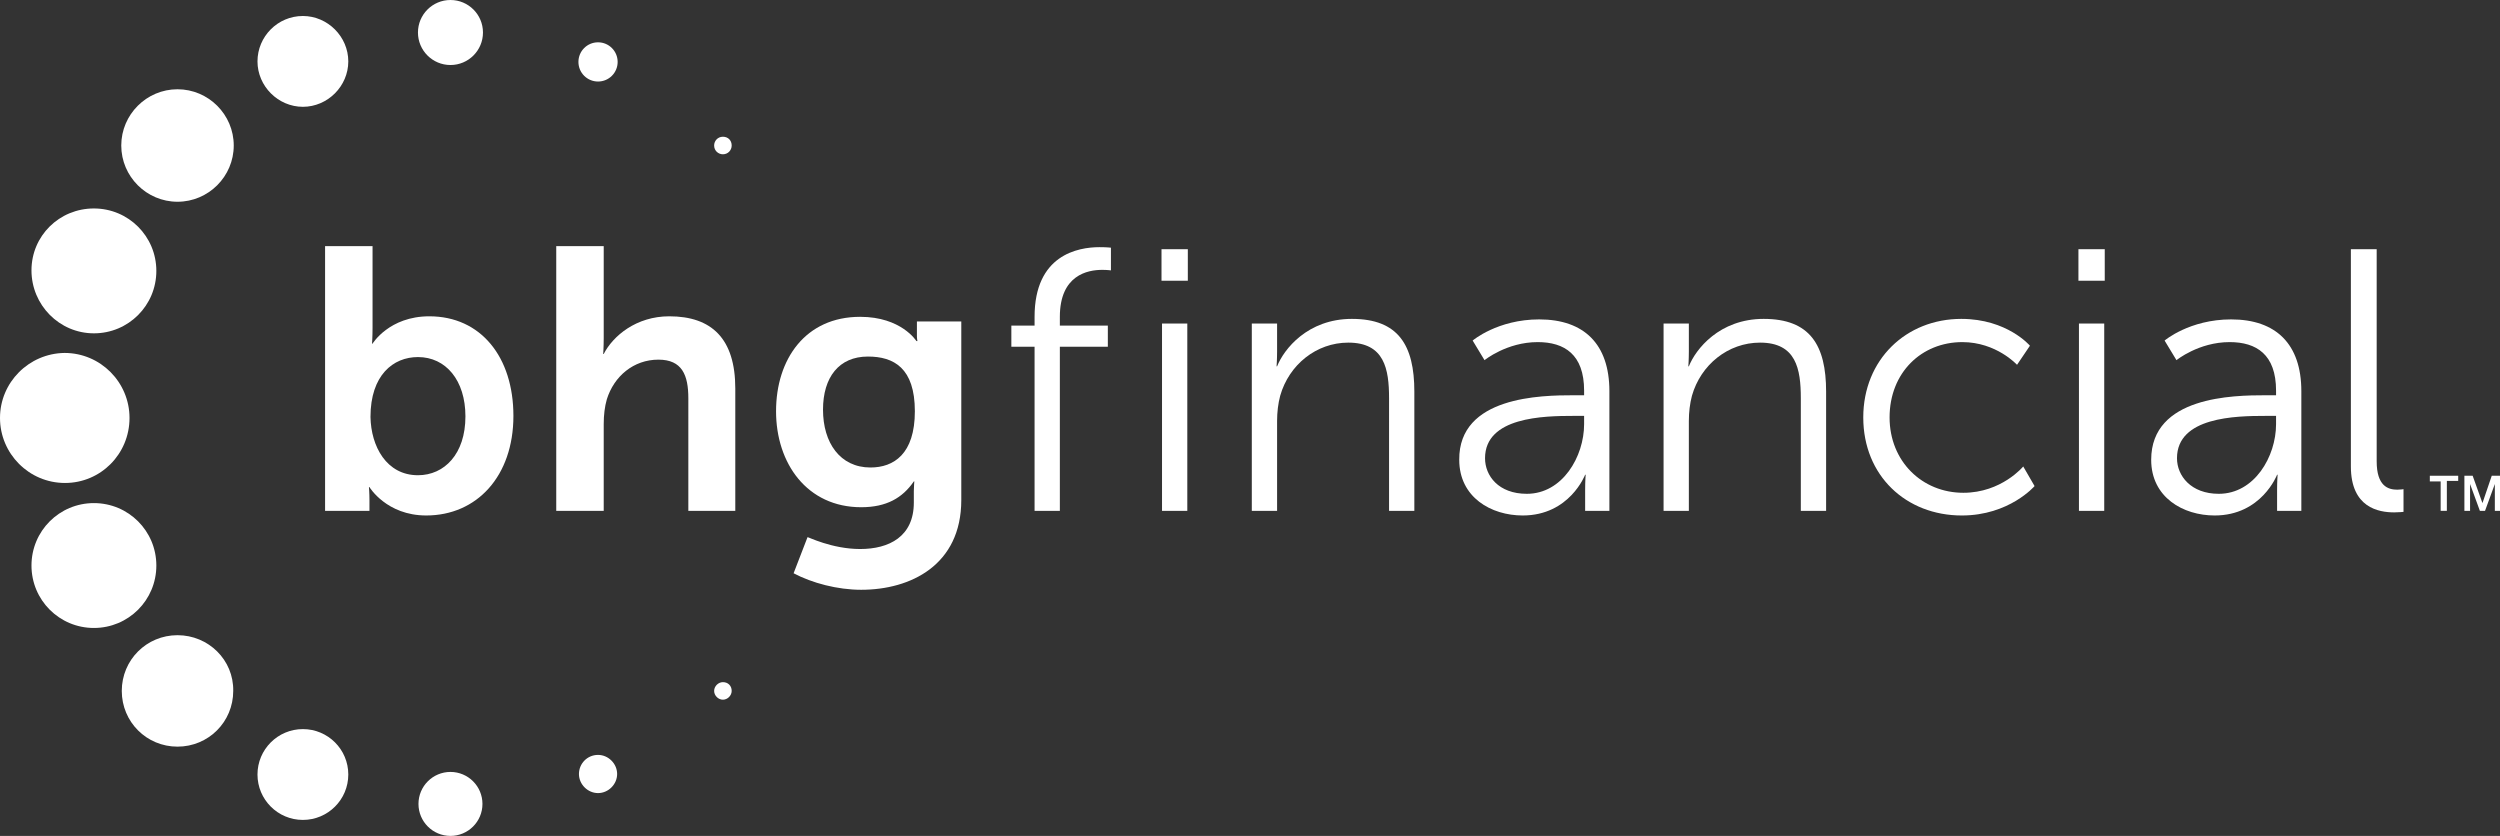
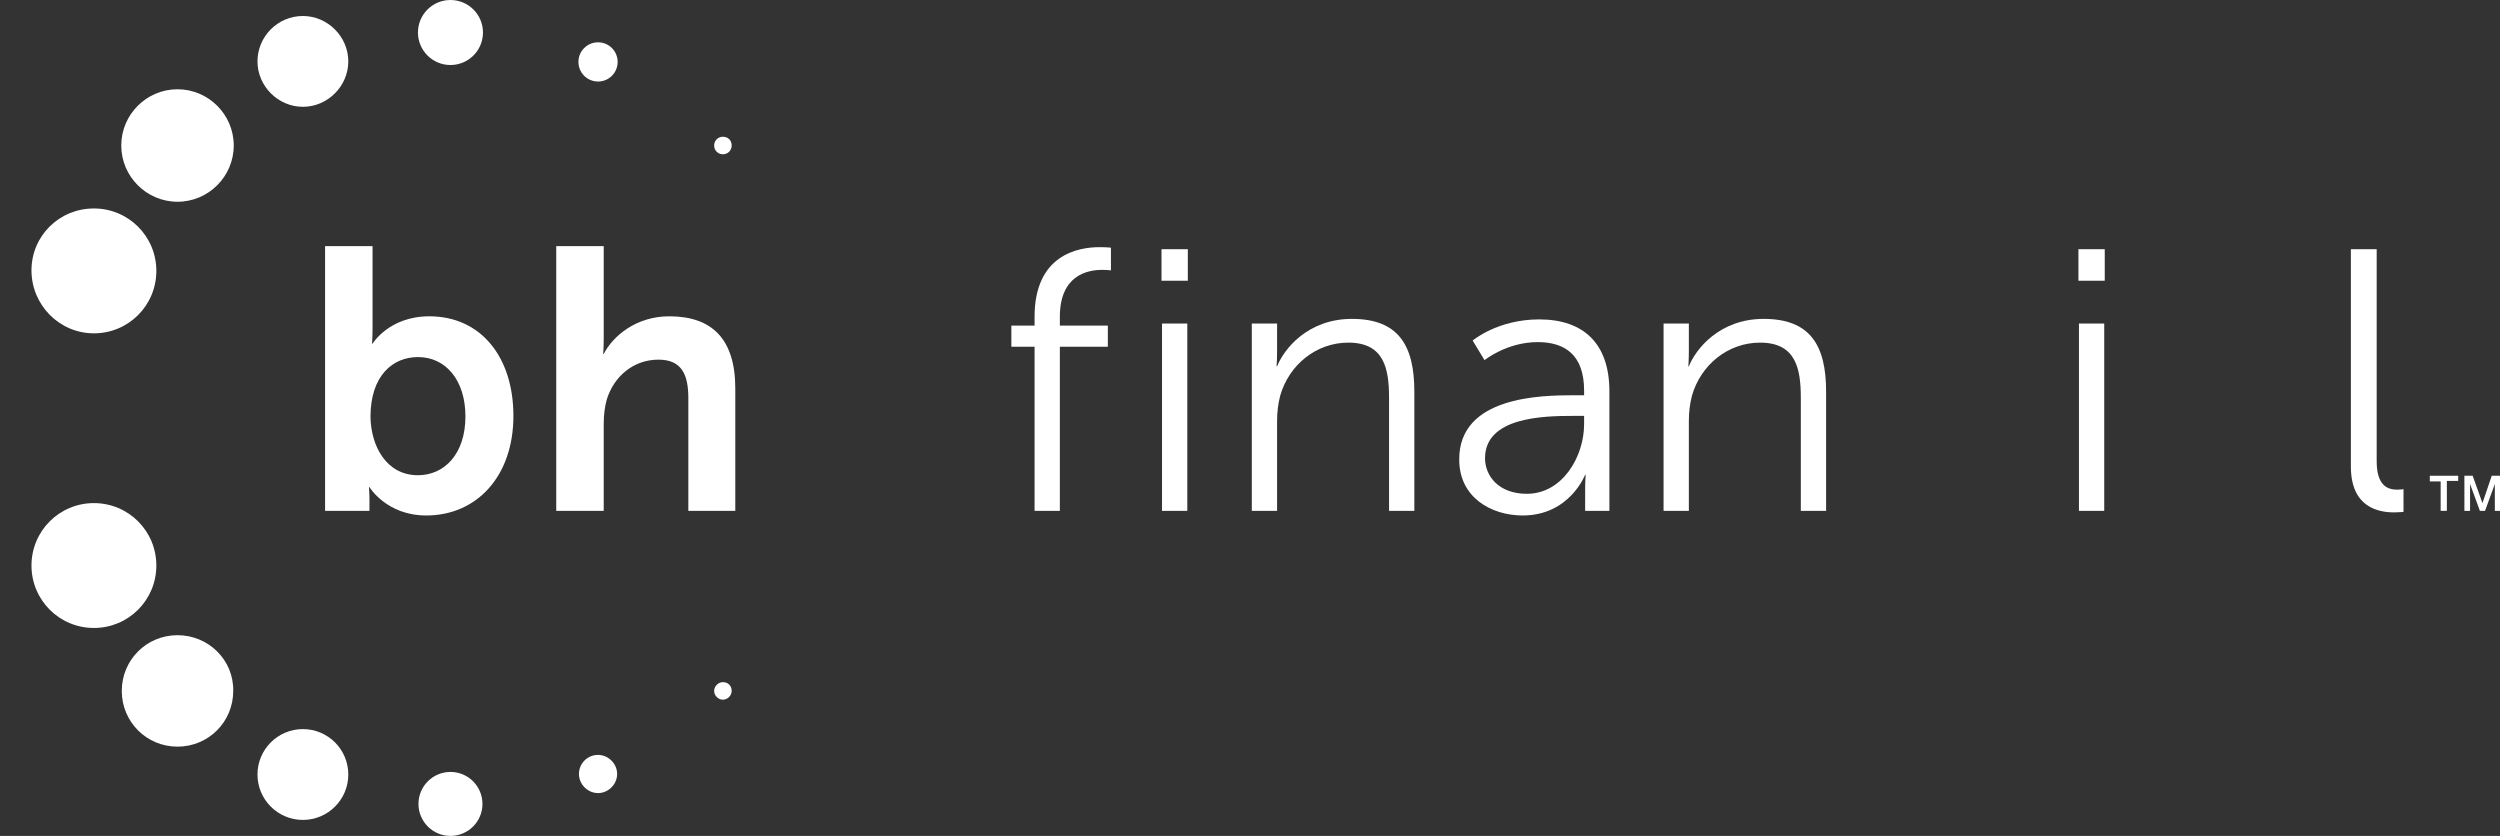
<svg xmlns="http://www.w3.org/2000/svg" version="1.1" x="0px" y="0px" viewBox="0 0 484.5 162" style="enable-background:new 0 0 484.5 162;" xml:space="preserve">
  <rect x="0" y="0" width="484.5" height="162" fill="#333333" stroke="none" />
  <style type="text/css">
	.st0{fill:#FFFFFF;}
</style>
  <g id="Navy_2955">
    <g>
      <path class="st0" d="M63,47.7h9.2v15.8c0,1.8-0.1,3.1-0.1,3.1h0.1c0,0,3.2-5.3,11-5.3c10,0,16.3,7.9,16.3,19.3    c0,11.7-7.1,19.3-16.9,19.3c-7.7,0-11-5.5-11-5.5h-0.1c0,0,0.1,1.1,0.1,2.5V99H63V47.7z M81,92.1c5.1,0,9.2-4.1,9.2-11.4    c0-7-3.8-11.5-9.2-11.5c-4.8,0-9.2,3.5-9.2,11.6C71.9,86.5,74.9,92.1,81,92.1z" />
      <path class="st0" d="M107.8,47.7h9.2v17.8c0,1.8-0.1,3.1-0.1,3.1h0.1c1.8-3.5,6.3-7.3,12.7-7.3c8.2,0,12.8,4.3,12.8,14V99h-9.1    V77.2c0-4.5-1.2-7.5-5.8-7.5c-4.8,0-8.6,3.2-10,7.7c-0.4,1.4-0.6,3-0.6,4.8V99h-9.2V47.7z" />
-       <path class="st0" d="M166.7,106.4c5.6,0,10.4-2.4,10.4-9v-2.2c0-0.9,0.1-1.9,0.1-1.9h-0.1c-2.2,3.2-5.3,5-10.2,5    c-10.5,0-16.5-8.5-16.5-18.6c0-10.1,5.7-18.3,16.3-18.3c8,0,10.9,4.7,10.9,4.7h0.2c0,0-0.1-0.4-0.1-1v-2.8h8.6v34.6    c0,12.6-9.8,17.4-19.4,17.4c-4.6,0-9.5-1.3-13.1-3.2l2.7-7C156.5,104,161.2,106.4,166.7,106.4z M177.3,79.7    c0-8.4-4.1-10.6-9.1-10.6c-5.6,0-8.7,4-8.7,10.3c0,6.4,3.3,11.2,9.2,11.2C173.2,90.6,177.3,88,177.3,79.7z" />
      <path class="st0" d="M200.5,67.2H196v-4.1h4.5v-1.7c0-12,8.4-13.5,12.6-13.5c1.4,0,2.2,0.1,2.2,0.1v4.4c0,0-0.7-0.1-1.7-0.1    c-2.8,0-8.2,1-8.2,9.1v1.7h9.3v4.1h-9.3V99h-4.9V67.2z" />
      <path class="st0" d="M225.1,48.3h5.1v6.1h-5.1V48.3z M225.2,62.7h4.9V99h-4.9V62.7z" />
      <path class="st0" d="M242.7,62.7h4.8v5.4c0,1.6-0.1,2.9-0.1,2.9h0.1c1.3-3.3,5.9-9.2,14.5-9.2c9,0,12.1,5.1,12.1,14.1V99h-4.9    V77.2c0-5.7-0.9-10.8-7.9-10.8c-6.2,0-11.5,4.3-13.2,10.3c-0.4,1.5-0.6,3.2-0.6,4.9V99h-4.9V62.7z" />
      <path class="st0" d="M305,76.6h2v-0.9c0-7-3.8-9.4-9-9.4c-6,0-10.3,3.5-10.3,3.5l-2.3-3.8c0,0,4.8-4.1,12.9-4.1    c8.7,0,13.6,4.8,13.6,13.9V99h-4.7v-4c0-1.8,0.1-3,0.1-3h-0.1c0,0-3,7.9-12.1,7.9c-6.1,0-12.3-3.5-12.3-10.8    C282.7,76.8,298.7,76.6,305,76.6z M295.9,95.7c6.9,0,11.1-7.2,11.1-13.5v-1.6h-2.1c-5.7,0-17.1,0.2-17.1,8.2    C287.8,92.2,290.4,95.7,295.9,95.7z" />
      <path class="st0" d="M322.5,62.7h4.8v5.4c0,1.6-0.1,2.9-0.1,2.9h0.1c1.3-3.3,5.9-9.2,14.5-9.2c9,0,12.1,5.1,12.1,14.1V99h-4.9    V77.2c0-5.7-0.9-10.8-7.9-10.8c-6.2,0-11.5,4.3-13.2,10.3c-0.4,1.5-0.6,3.2-0.6,4.9V99h-4.9V62.7z" />
-       <path class="st0" d="M380.1,61.8c8.9,0,13.3,5.2,13.3,5.2l-2.5,3.7c0,0-4-4.4-10.6-4.4c-7.9,0-14.1,5.9-14.1,14.6    c0,8.5,6.3,14.6,14.3,14.6c7.4,0,11.6-5.1,11.6-5.1l2.2,3.8c0,0-4.9,5.7-14.1,5.7c-10.8,0-19.1-7.7-19.1-19    C361.1,69.7,369.4,61.8,380.1,61.8z" />
      <path class="st0" d="M402.8,48.3h5.1v6.1h-5.1V48.3z M402.9,62.7h4.9V99h-4.9V62.7z" />
-       <path class="st0" d="M439.1,76.6h2v-0.9c0-7-3.8-9.4-9-9.4c-6,0-10.3,3.5-10.3,3.5l-2.3-3.8c0,0,4.8-4.1,12.9-4.1    c8.7,0,13.6,4.8,13.6,13.9V99h-4.7v-4c0-1.8,0.1-3,0.1-3h-0.1c0,0-3,7.9-12.1,7.9c-6.1,0-12.3-3.5-12.3-10.8    C416.9,76.8,432.8,76.6,439.1,76.6z M430,95.7c6.9,0,11.1-7.2,11.1-13.5v-1.6H439c-5.7,0-17.1,0.2-17.1,8.2    C421.9,92.2,424.6,95.7,430,95.7z" />
      <path class="st0" d="M455.7,48.3h4.9v41.1c0,4.8,2.2,5.5,4,5.5c0.6,0,1.2-0.1,1.2-0.1v4.4c0,0-0.9,0.1-1.8,0.1    c-3,0-8.4-0.9-8.4-8.9V48.3z" />
    </g>
    <g>
      <path class="st0" d="M470.9,92.2h5.5v1h-2.2V99H473v-5.7h-2.1V92.2z" />
      <path class="st0" d="M477.5,92.2h1.7l1.9,5.3h0l1.8-5.3h1.7V99h-1.1v-5.2h0l-1.9,5.2h-1l-1.9-5.2h0V99h-1.1V92.2z" />
    </g>
  </g>
  <g id="Gold_2325">
    <g>
      <path class="st0" d="M140.1,132.2c-0.9,0-1.7,0.8-1.7,1.7c0,0.9,0.8,1.7,1.7,1.7c0.9,0,1.7-0.8,1.7-1.7    C141.8,132.9,141.1,132.2,140.1,132.2z" />
      <path class="st0" d="M115.9,146.3c-2.1,0-3.7,1.7-3.7,3.7s1.7,3.7,3.7,3.7s3.7-1.7,3.7-3.7S117.9,146.3,115.9,146.3z" />
      <circle class="st0" cx="87.3" cy="155.8" r="6.2" />
      <circle class="st0" cx="58.7" cy="150.1" r="8.8" />
      <path class="st0" d="M34.4,123.1c-6,0-10.8,4.8-10.8,10.8c0,6,4.8,10.8,10.8,10.8c6,0,10.8-4.8,10.8-10.8    C45.3,127.9,40.4,123.1,34.4,123.1z" />
      <path class="st0" d="M30.3,109.6c0-6.7-5.4-12.1-12.1-12.1c-6.7,0-12.1,5.4-12.1,12.1c0,6.7,5.4,12.1,12.1,12.1    C24.9,121.7,30.3,116.3,30.3,109.6z" />
-       <path class="st0" d="M25.1,81c0-6.9-5.6-12.6-12.6-12.6C5.6,68.5,0,74.1,0,81s5.6,12.6,12.6,12.6C19.5,93.6,25.1,88,25.1,81z" />
      <path class="st0" d="M18.2,64.6c6.7,0,12.1-5.4,12.1-12.1c0-6.7-5.4-12.1-12.1-12.1S6.1,45.7,6.1,52.4    C6.1,59.1,11.5,64.6,18.2,64.6z" />
      <path class="st0" d="M34.4,17.3c-6,0-10.9,4.9-10.9,10.9c0,6,4.9,10.9,10.9,10.9c6,0,10.9-4.9,10.9-10.9    C45.3,22.2,40.4,17.3,34.4,17.3z" />
      <path class="st0" d="M58.7,3.1c-4.9,0-8.8,4-8.8,8.8s4,8.8,8.8,8.8s8.8-4,8.8-8.8S63.5,3.1,58.7,3.1z" />
      <circle class="st0" cx="87.3" cy="6.3" r="6.3" />
      <path class="st0" d="M115.9,8.2c-2.1,0-3.8,1.7-3.8,3.8c0,2.1,1.7,3.8,3.8,3.8c2.1,0,3.8-1.7,3.8-3.8C119.7,9.9,118,8.2,115.9,8.2    z" />
      <path class="st0" d="M140.1,26.5c-1,0-1.7,0.8-1.7,1.7c0,1,0.8,1.7,1.7,1.7c1,0,1.7-0.8,1.7-1.7C141.8,27.2,141.1,26.5,140.1,26.5    z" />
    </g>
  </g>
</svg>